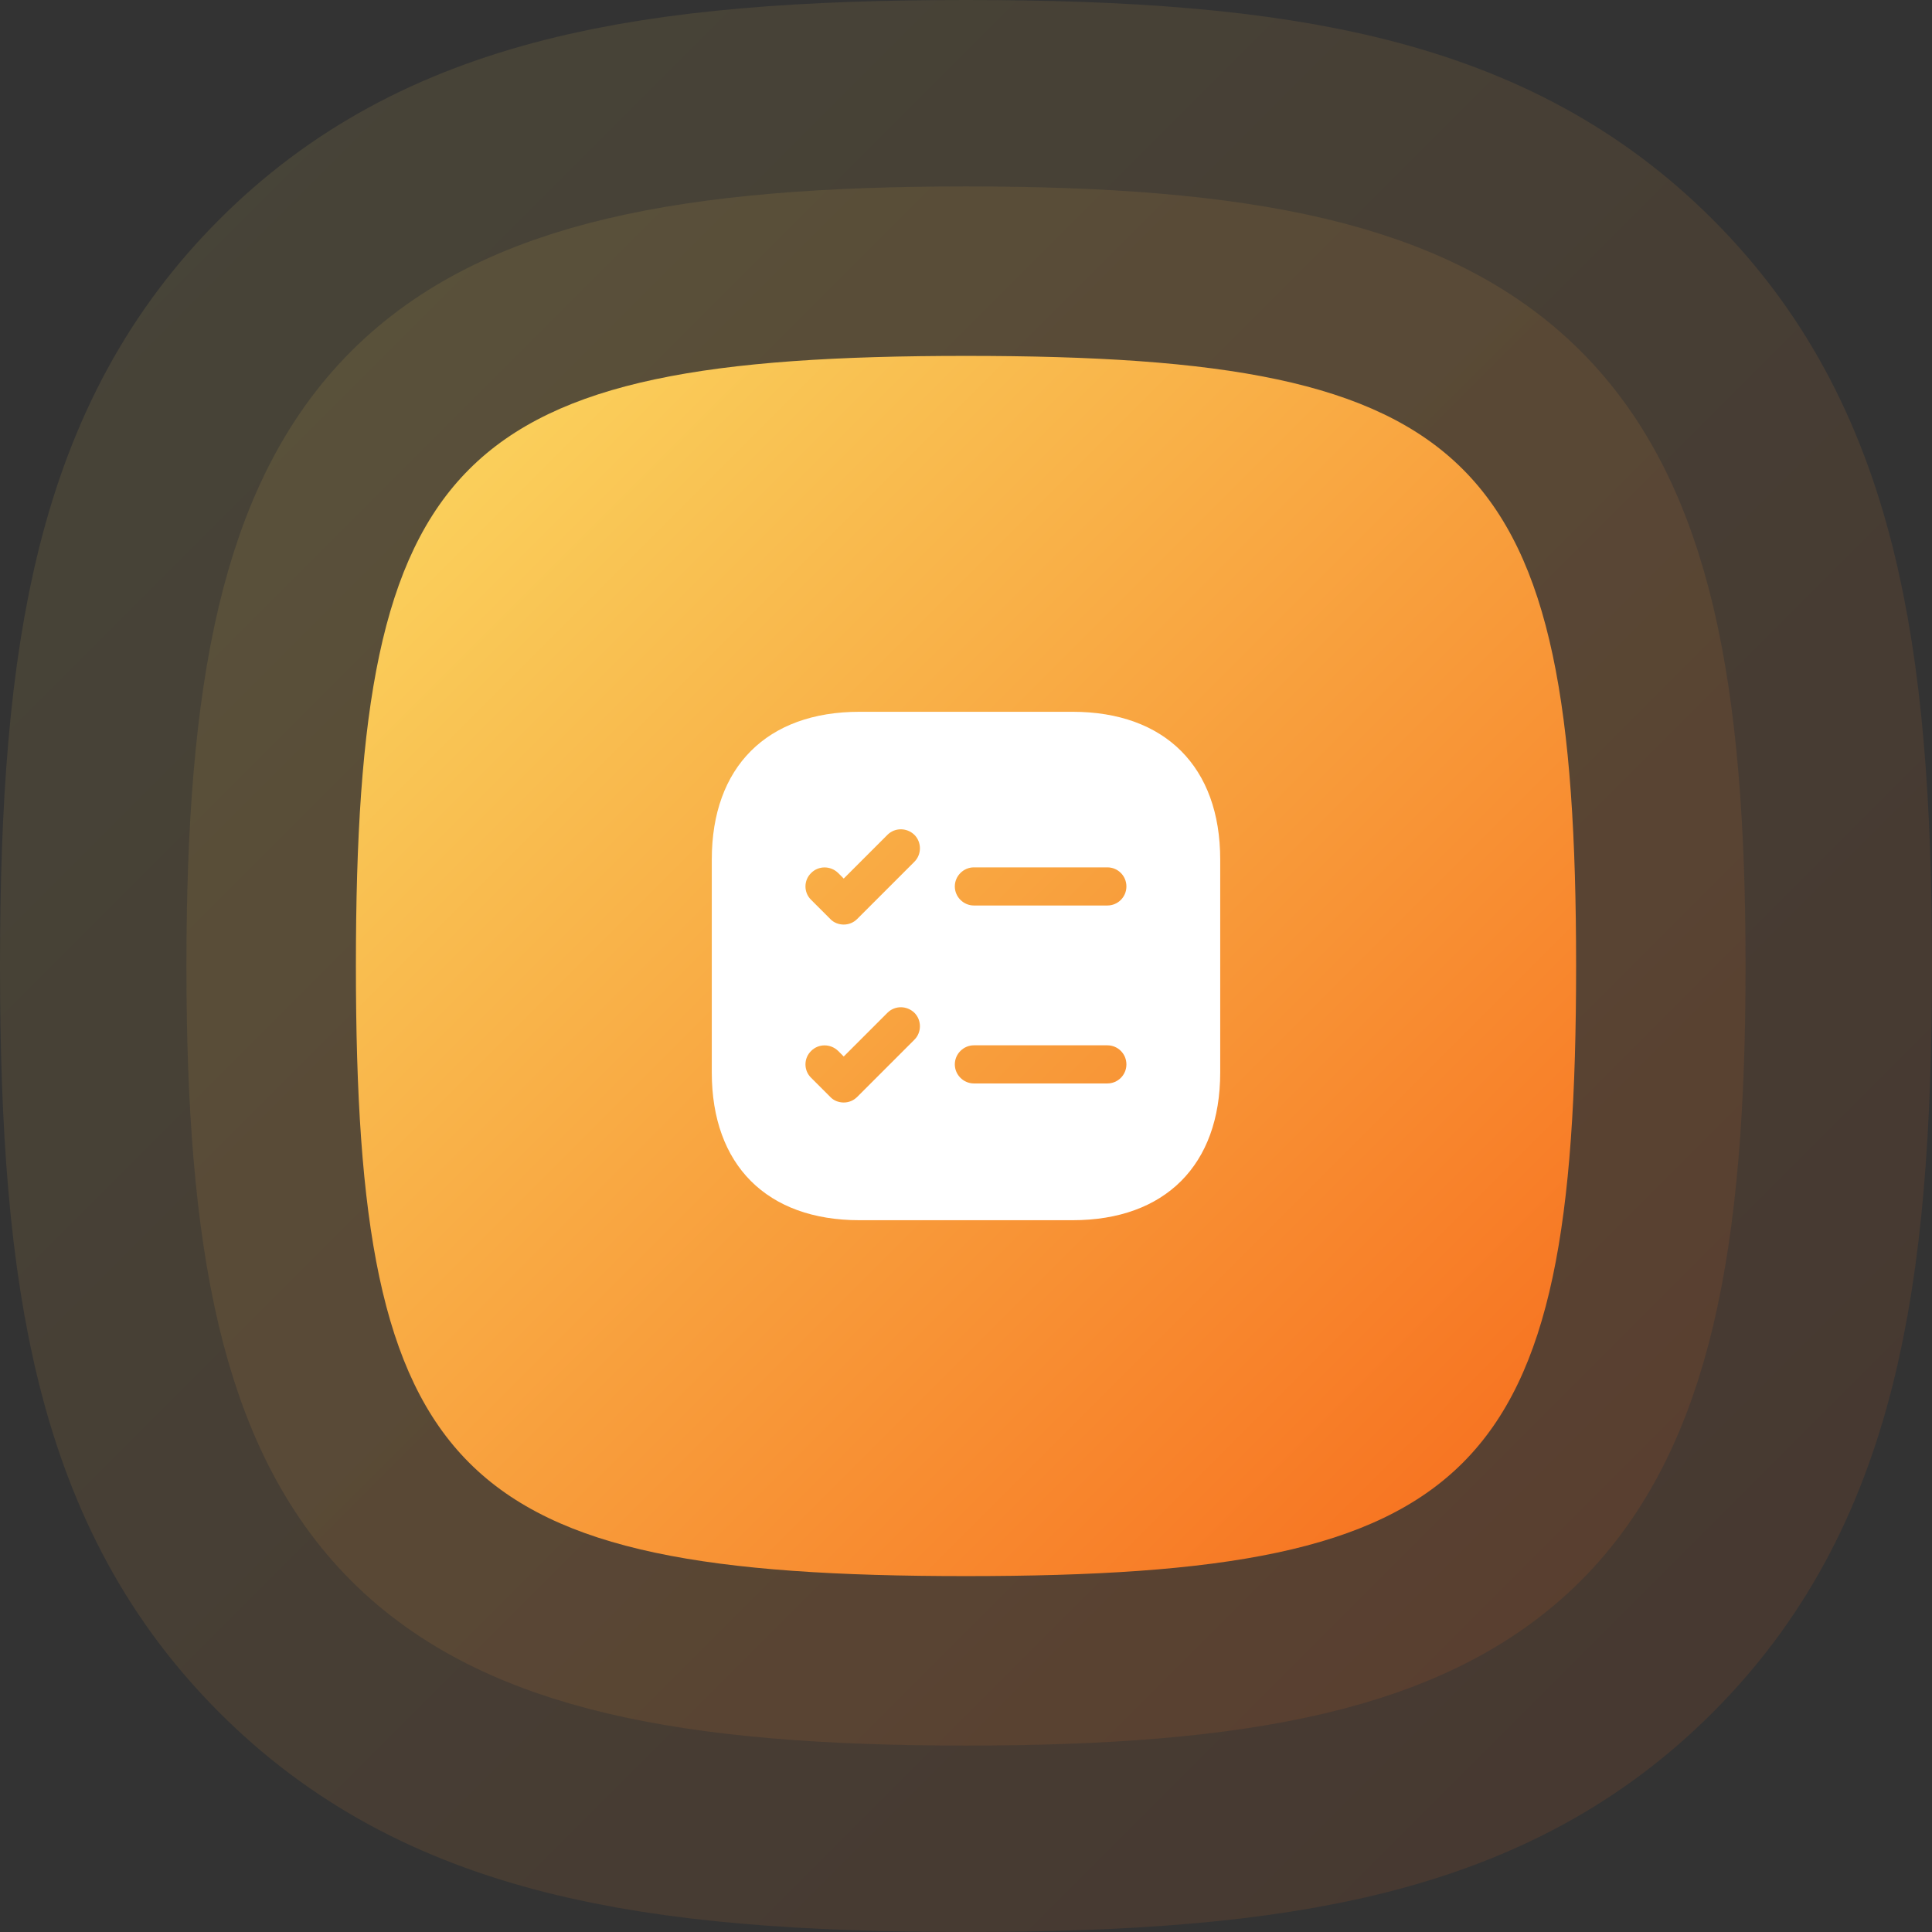
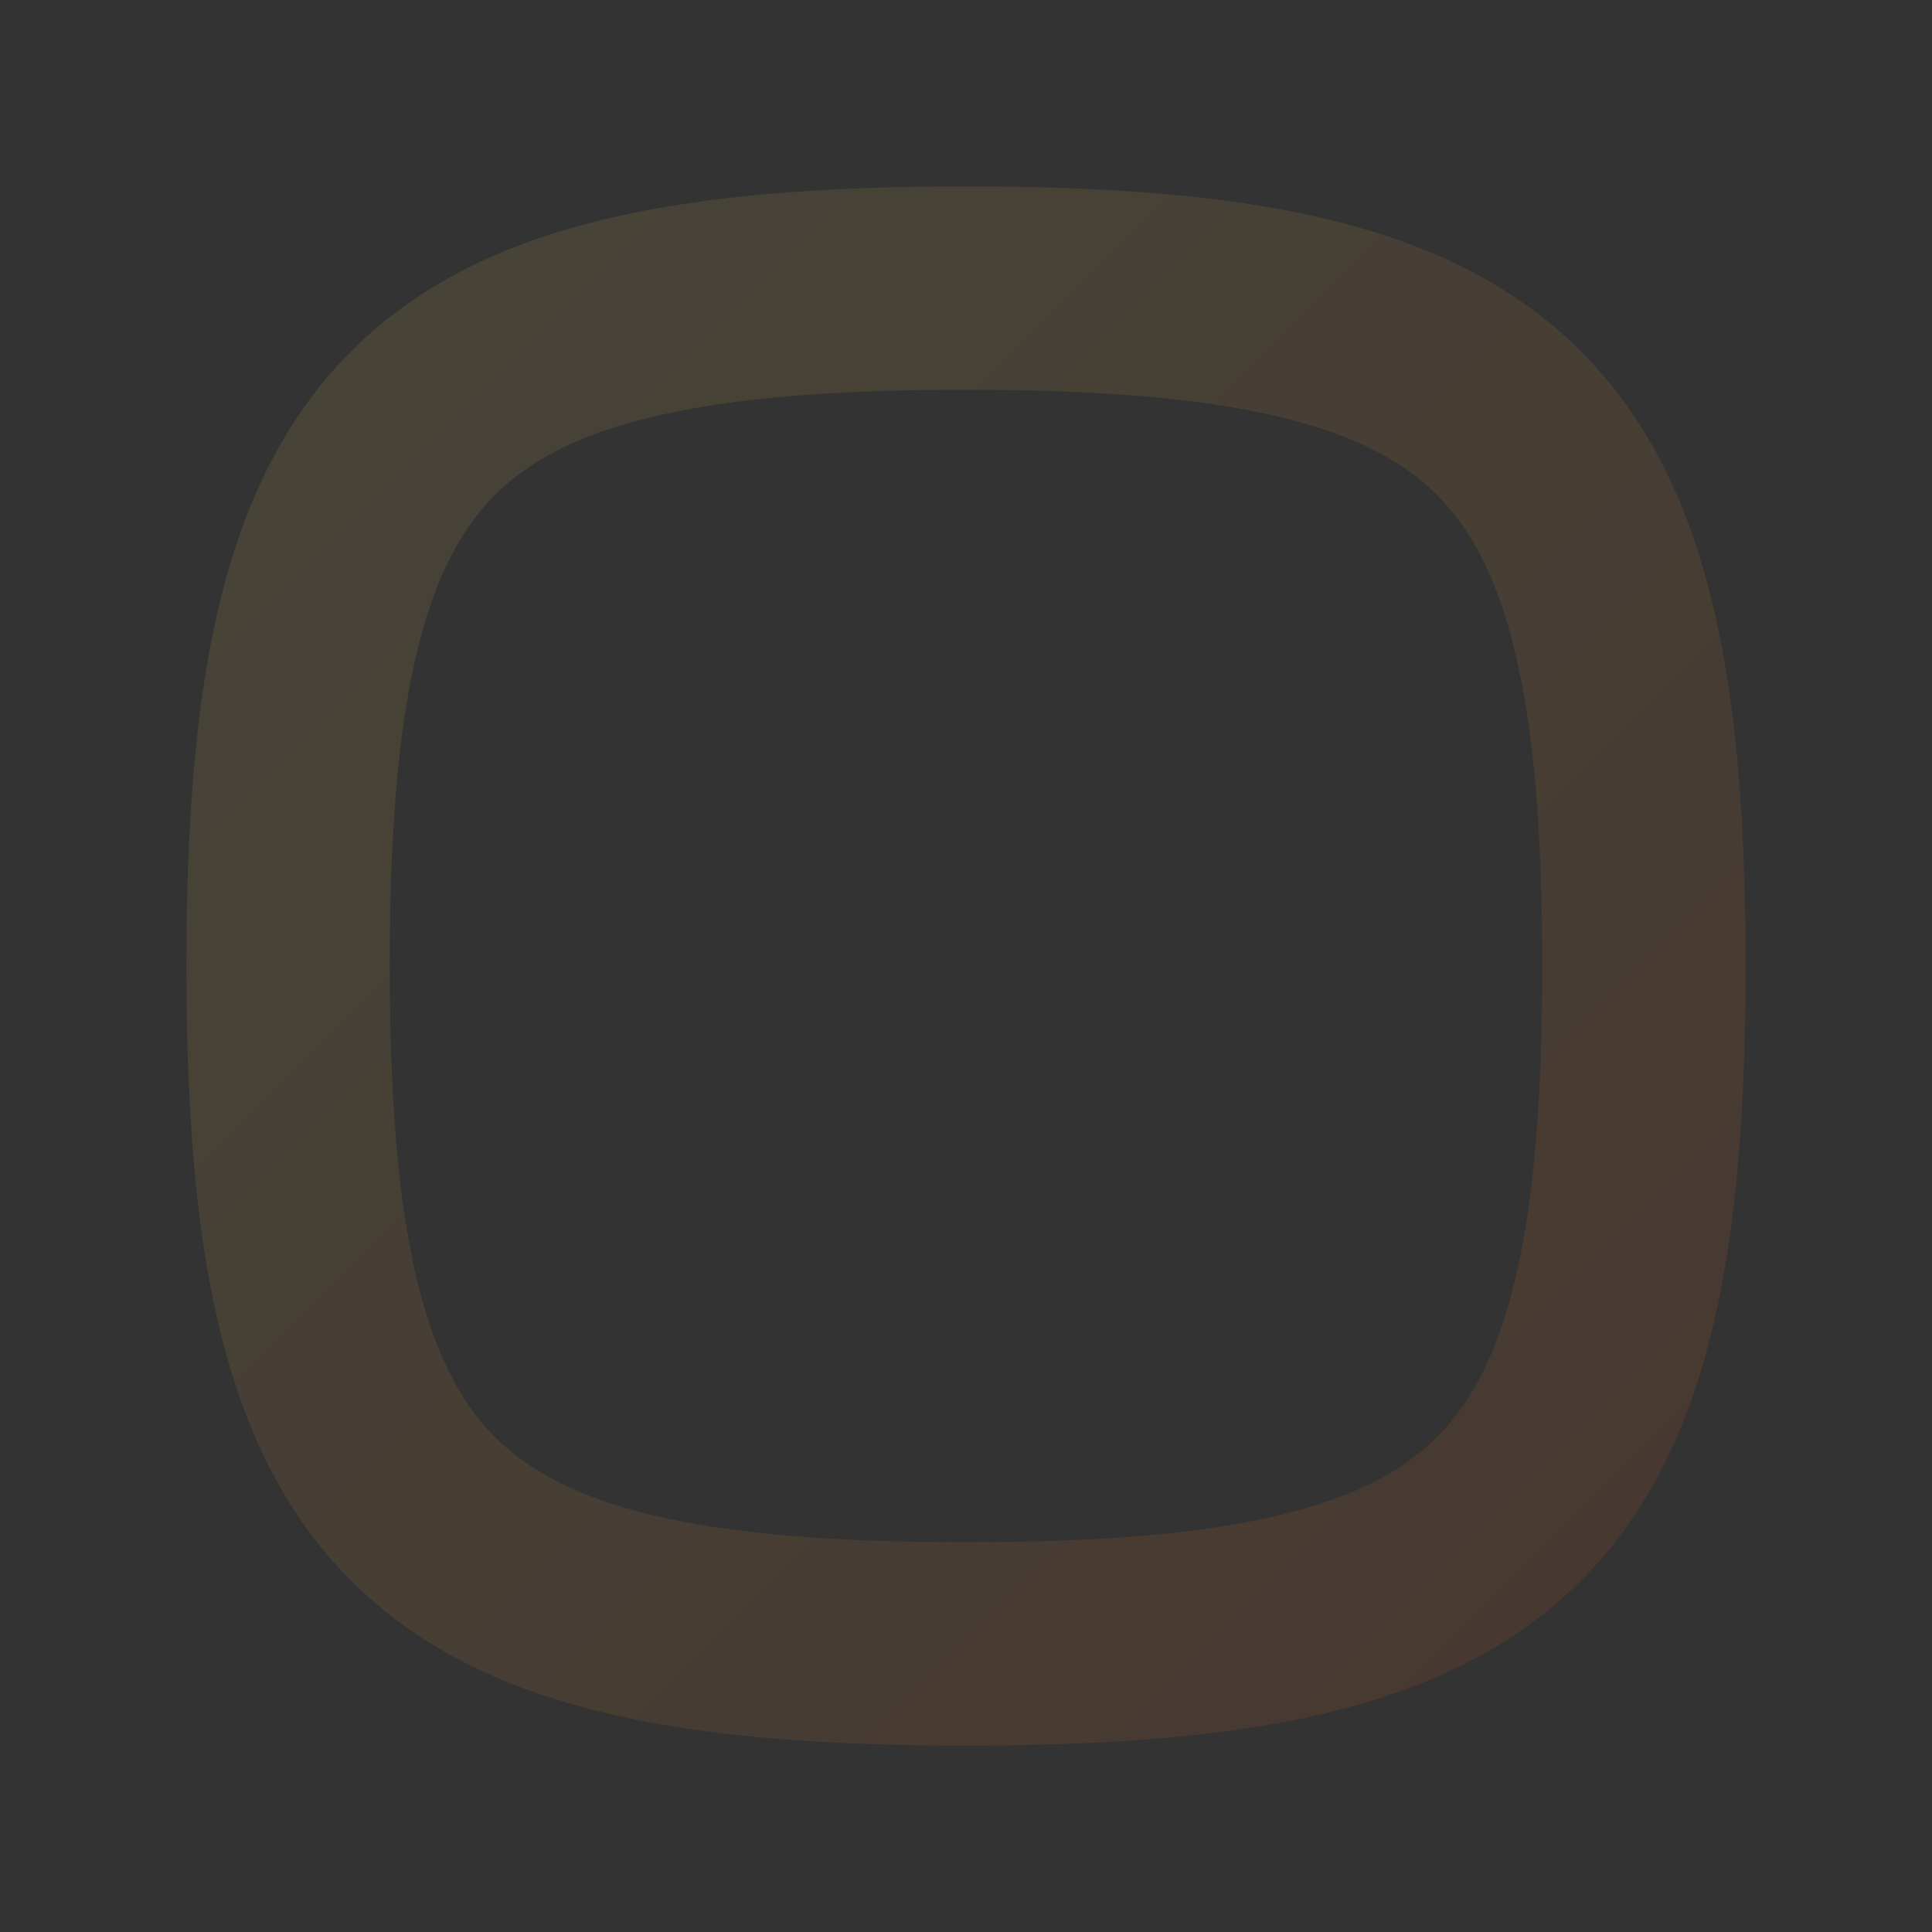
<svg xmlns="http://www.w3.org/2000/svg" width="76" height="76" viewBox="0 0 76 76" fill="none">
  <rect x="0" y="0" width="76" height="76" fill="#333333" stroke="none" />
  <path opacity="0.1" fill-rule="evenodd" clip-rule="evenodd" d="M38 64.667C16.606 64.667 11.333 59.394 11.333 38C11.333 16.606 16.606 11.333 38 11.333C59.394 11.333 64.667 16.606 64.667 38C64.667 59.394 59.394 64.667 38 64.667Z" stroke="url(#paint0_linear_627_7143)" stroke-width="8" />
-   <path opacity="0.1" fill-rule="evenodd" clip-rule="evenodd" d="M38 68C25.85 68 19.149 66.576 14.287 61.713C9.425 56.851 8 50.15 8 38C8 25.85 9.425 19.149 14.287 14.287C19.149 9.425 25.85 8 38 8C50.15 8 56.851 9.425 61.713 14.287C66.576 19.149 68 25.85 68 38C68 50.15 66.576 56.851 61.713 61.713C56.851 66.576 50.15 68 38 68Z" stroke="url(#paint1_linear_627_7143)" stroke-width="16" />
-   <path fill-rule="evenodd" clip-rule="evenodd" d="M38 62C58.112 62 62 58.112 62 38C62 17.888 58.112 14 38 14C17.888 14 14 17.888 14 38C14 58.112 17.888 62 38 62Z" fill="url(#paint2_linear_627_7143)" />
-   <path fill-rule="evenodd" clip-rule="evenodd" d="M42.19 28H33.81C30.17 28 28 30.17 28 33.81V42.19C28 45.83 30.17 48 33.81 48H42.19C45.83 48 48 45.83 48 42.19V33.81C48 30.17 45.83 28 42.19 28ZM44.31 34.87C44.31 35.28 43.98 35.62 43.56 35.62H38.31C37.9 35.62 37.56 35.28 37.56 34.87C37.56 34.46 37.9 34.12 38.31 34.12H43.56C43.98 34.12 44.31 34.46 44.31 34.87ZM33.72 36.15L35.97 33.9C36.26 33.61 36.26 33.13 35.97 32.84C35.67 32.55 35.2 32.55 34.91 32.84L33.19 34.56L32.97 34.34C32.67 34.05 32.2 34.05 31.91 34.34C31.61 34.63 31.61 35.11 31.91 35.4L32.66 36.15C32.8 36.3 33 36.37 33.19 36.37C33.38 36.37 33.57 36.3 33.72 36.15ZM44.31 41.87C44.31 42.28 43.98 42.62 43.56 42.62H38.31C37.9 42.62 37.56 42.28 37.56 41.87C37.56 41.46 37.9 41.12 38.31 41.12H43.56C43.98 41.12 44.31 41.46 44.31 41.87ZM33.72 43.15L35.97 40.9C36.26 40.61 36.26 40.13 35.97 39.84C35.67 39.55 35.2 39.55 34.91 39.84L33.19 41.56L32.97 41.34C32.67 41.05 32.2 41.05 31.91 41.34C31.61 41.63 31.61 42.11 31.91 42.4L32.66 43.15C32.8 43.3 33 43.37 33.19 43.37C33.38 43.37 33.57 43.3 33.72 43.15Z" fill="white" />
  <defs>
    <linearGradient id="paint0_linear_627_7143" x1="-15.333" y1="38" x2="38" y2="91.333" gradientUnits="userSpaceOnUse">
      <stop stop-color="#FAD961" />
      <stop offset="1" stop-color="#F76B1C" />
    </linearGradient>
    <linearGradient id="paint1_linear_627_7143" x1="-22" y1="38" x2="38" y2="98" gradientUnits="userSpaceOnUse">
      <stop stop-color="#FAD961" />
      <stop offset="1" stop-color="#F76B1C" />
    </linearGradient>
    <linearGradient id="paint2_linear_627_7143" x1="-10" y1="38" x2="38" y2="86" gradientUnits="userSpaceOnUse">
      <stop stop-color="#FAD961" />
      <stop offset="1" stop-color="#F76B1C" />
    </linearGradient>
  </defs>
</svg>